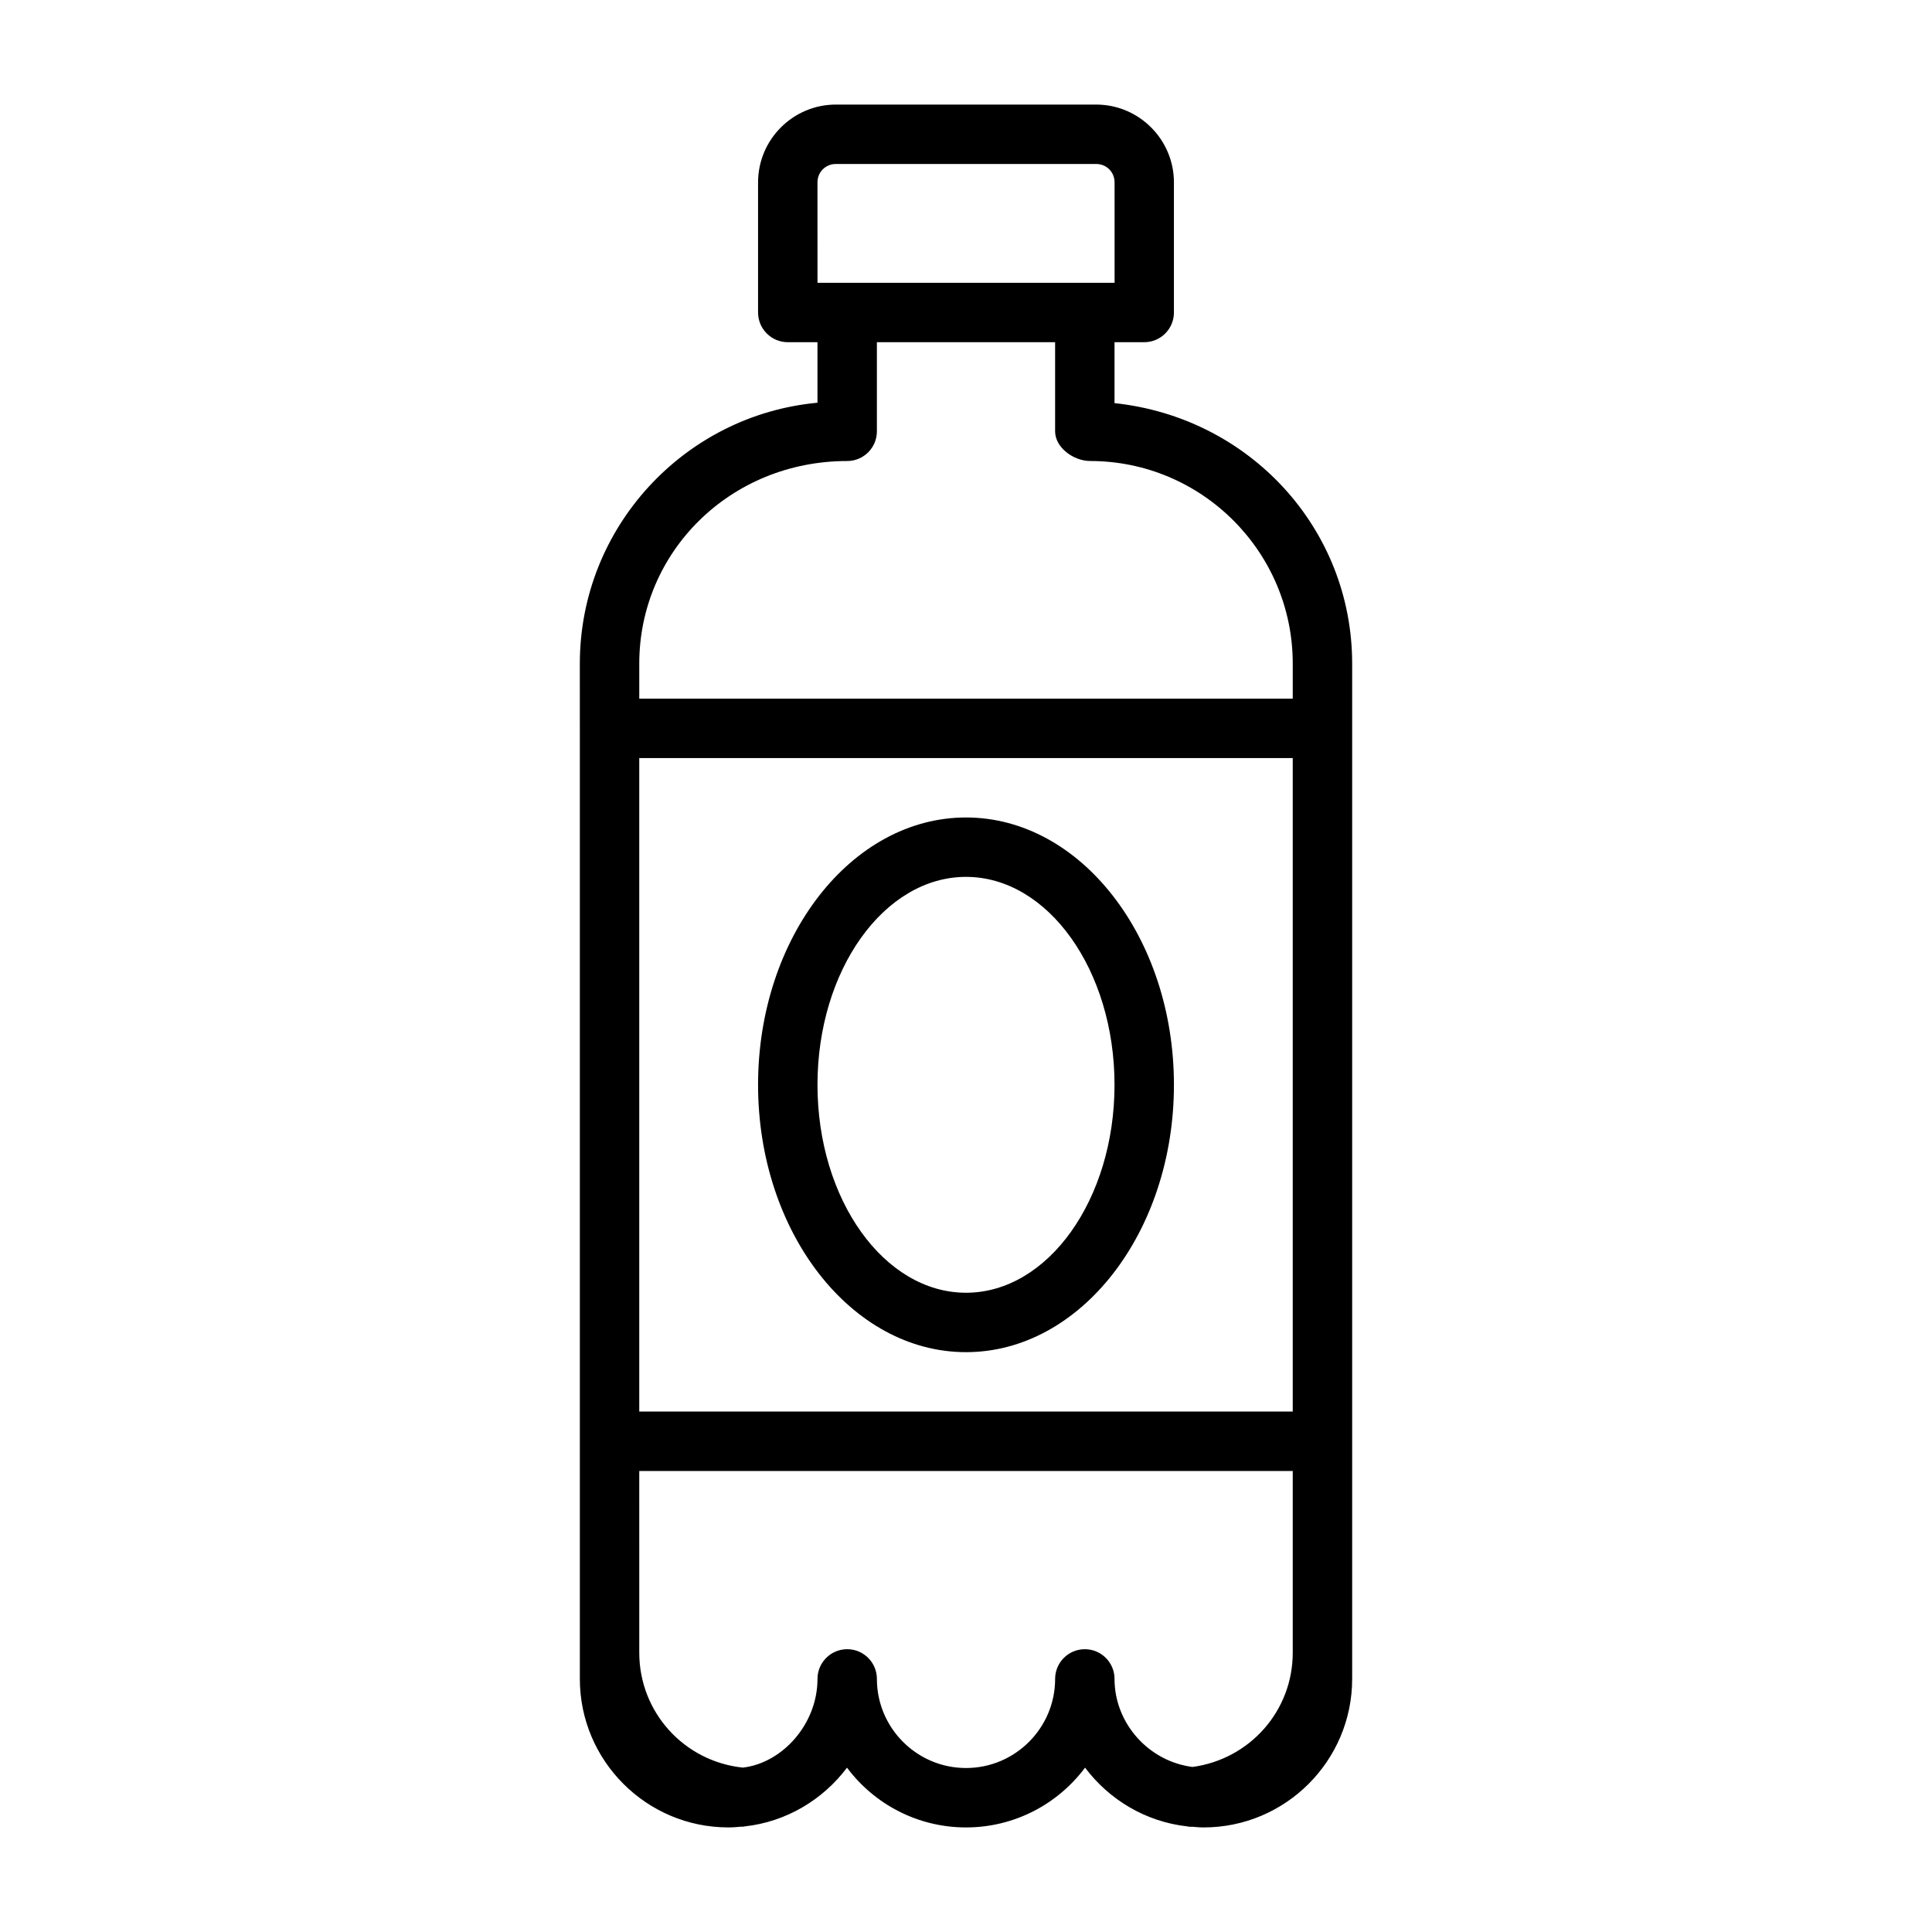
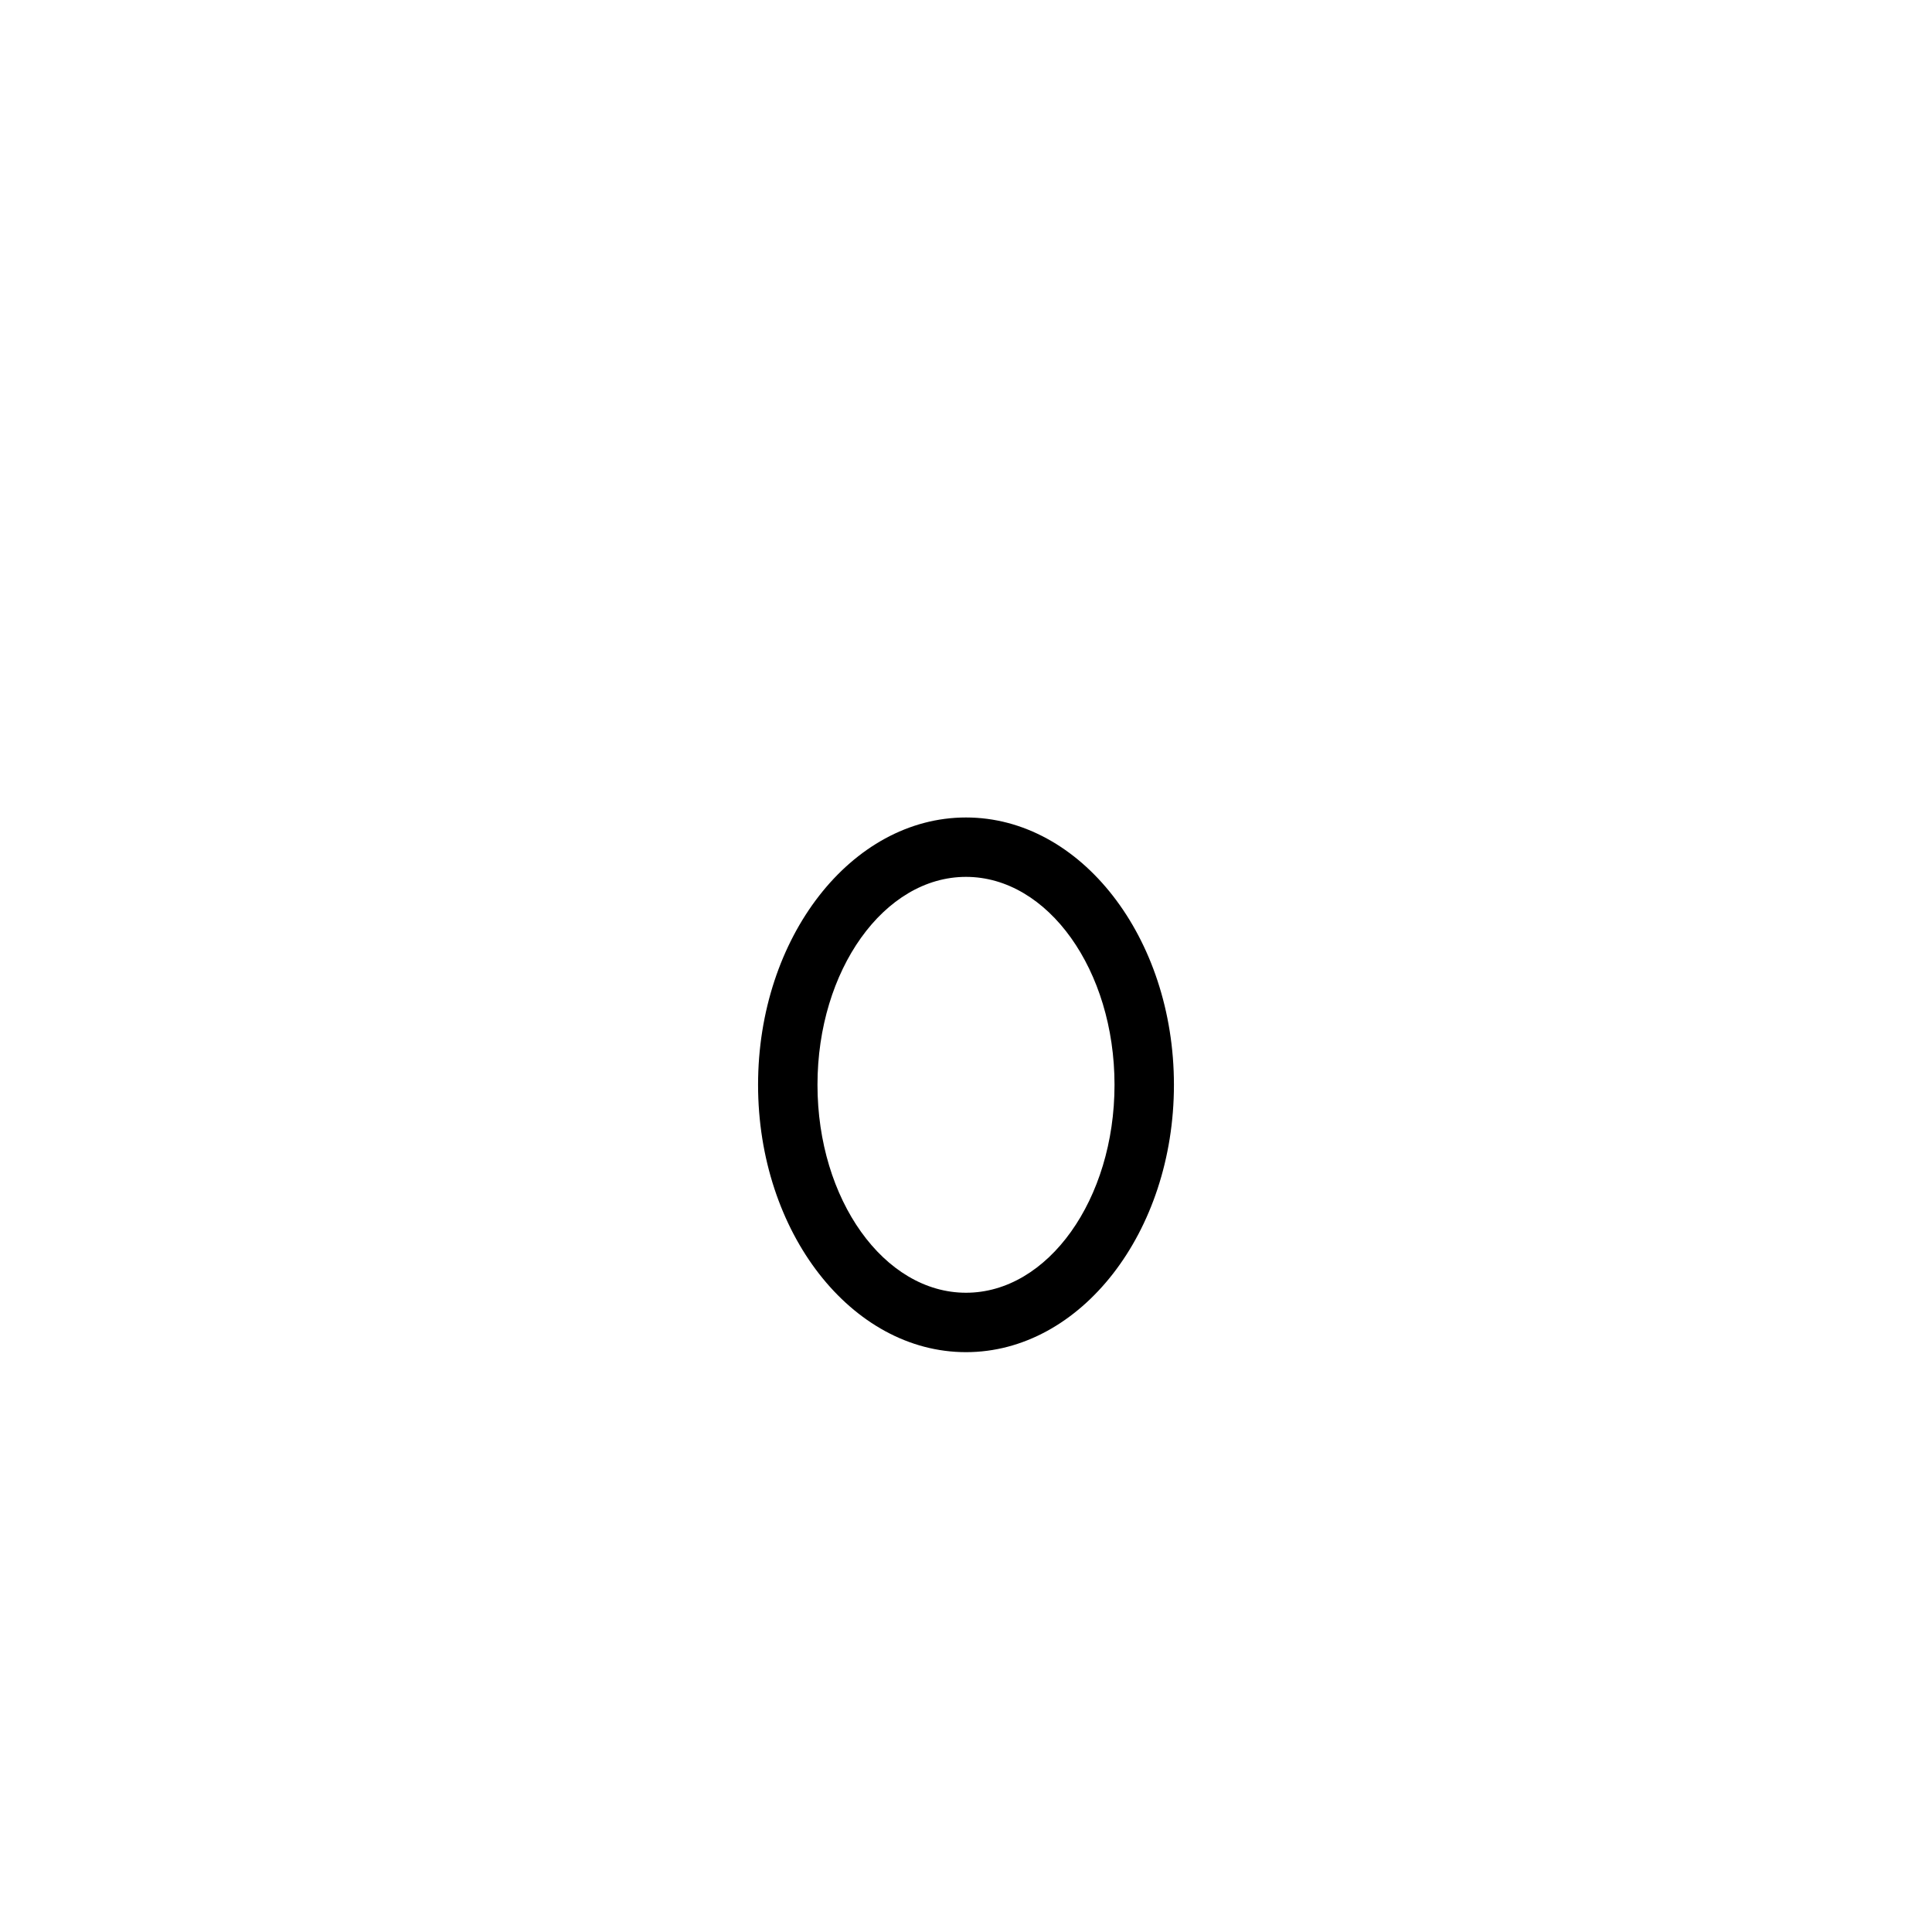
<svg xmlns="http://www.w3.org/2000/svg" fill="#000000" width="800px" height="800px" version="1.1" viewBox="144 144 512 512">
  <g>
-     <path d="m439.36 250.84v-16.152h7.871c4.344 0 7.871-3.527 7.871-7.871v-34.48c0-11.367-9.258-20.625-20.625-20.625h-68.957c-11.367 0-20.625 9.258-20.625 20.625v34.477c0 4.344 3.527 7.871 7.871 7.871h7.871v16.043c-35.266 3.273-62.977 33.031-62.977 69.133l0.004 17.164v251.9c0 21.695 17.648 39.359 39.359 39.359 1.211 0 2.234-0.094 3.273-0.188 0.219 0 0.473 0.016 0.66 0 0.094-0.016 0.188-0.047 0.285-0.062h0.047c0.016 0 0.031-0.016 0.047-0.016 11.051-1.211 20.75-7.086 27.129-15.57 7.16 9.602 18.641 15.84 31.535 15.84s24.371-6.234 31.551-15.84c6.375 8.484 16.074 14.359 27.129 15.57 0.016 0 0.031 0.016 0.047 0.016h0.047c0.094 0.016 0.188 0.047 0.285 0.062 0.156 0.031 0.566 0.016 0.961 0.016 0.941 0.078 1.852 0.176 2.957 0.176 21.711 0 39.359-17.664 39.359-39.359v-269.07c0-35.711-27.113-65.215-62.977-69.023zm-125.95 94.055h173.18v173.18h-173.18zm47.23-152.56c0-2.738 2.141-4.879 4.879-4.879h68.977c2.738 0 4.879 2.141 4.879 4.879l0.004 26.605h-78.734zm7.875 73.84c4.344 0 7.871-3.527 7.871-7.871v-23.617h47.23v23.613c0 4.344 4.93 7.871 9.289 7.871 29.598 0 53.688 24.09 53.688 53.688v9.289h-173.18v-9.289c0-29.598 24.09-53.684 55.105-53.684zm70.848 322.75c0-4.344-3.527-7.871-7.871-7.871s-7.871 3.527-7.871 7.871c0 13.02-10.598 23.617-23.617 23.617s-23.617-10.598-23.617-23.617c0-4.344-3.527-7.871-7.871-7.871s-7.871 3.527-7.871 7.871c0 11.996-9.336 22.309-19.789 23.508-15.648-1.652-27.441-14.754-27.441-30.434l-0.004-48.176h173.18v48.176c0 15.383-11.367 28.199-26.559 30.262-11.621-1.48-20.672-11.543-20.672-23.336z" />
    <path d="m400 360.64c-30.387 0-55.105 31.789-55.105 70.848 0 39.062 24.719 70.848 55.105 70.848s55.105-31.789 55.105-70.848c-0.004-39.059-24.723-70.848-55.105-70.848zm0 125.95c-21.711 0-39.359-24.719-39.359-55.105s17.648-55.105 39.359-55.105 39.359 24.719 39.359 55.105-17.648 55.105-39.359 55.105z" />
  </g>
</svg>